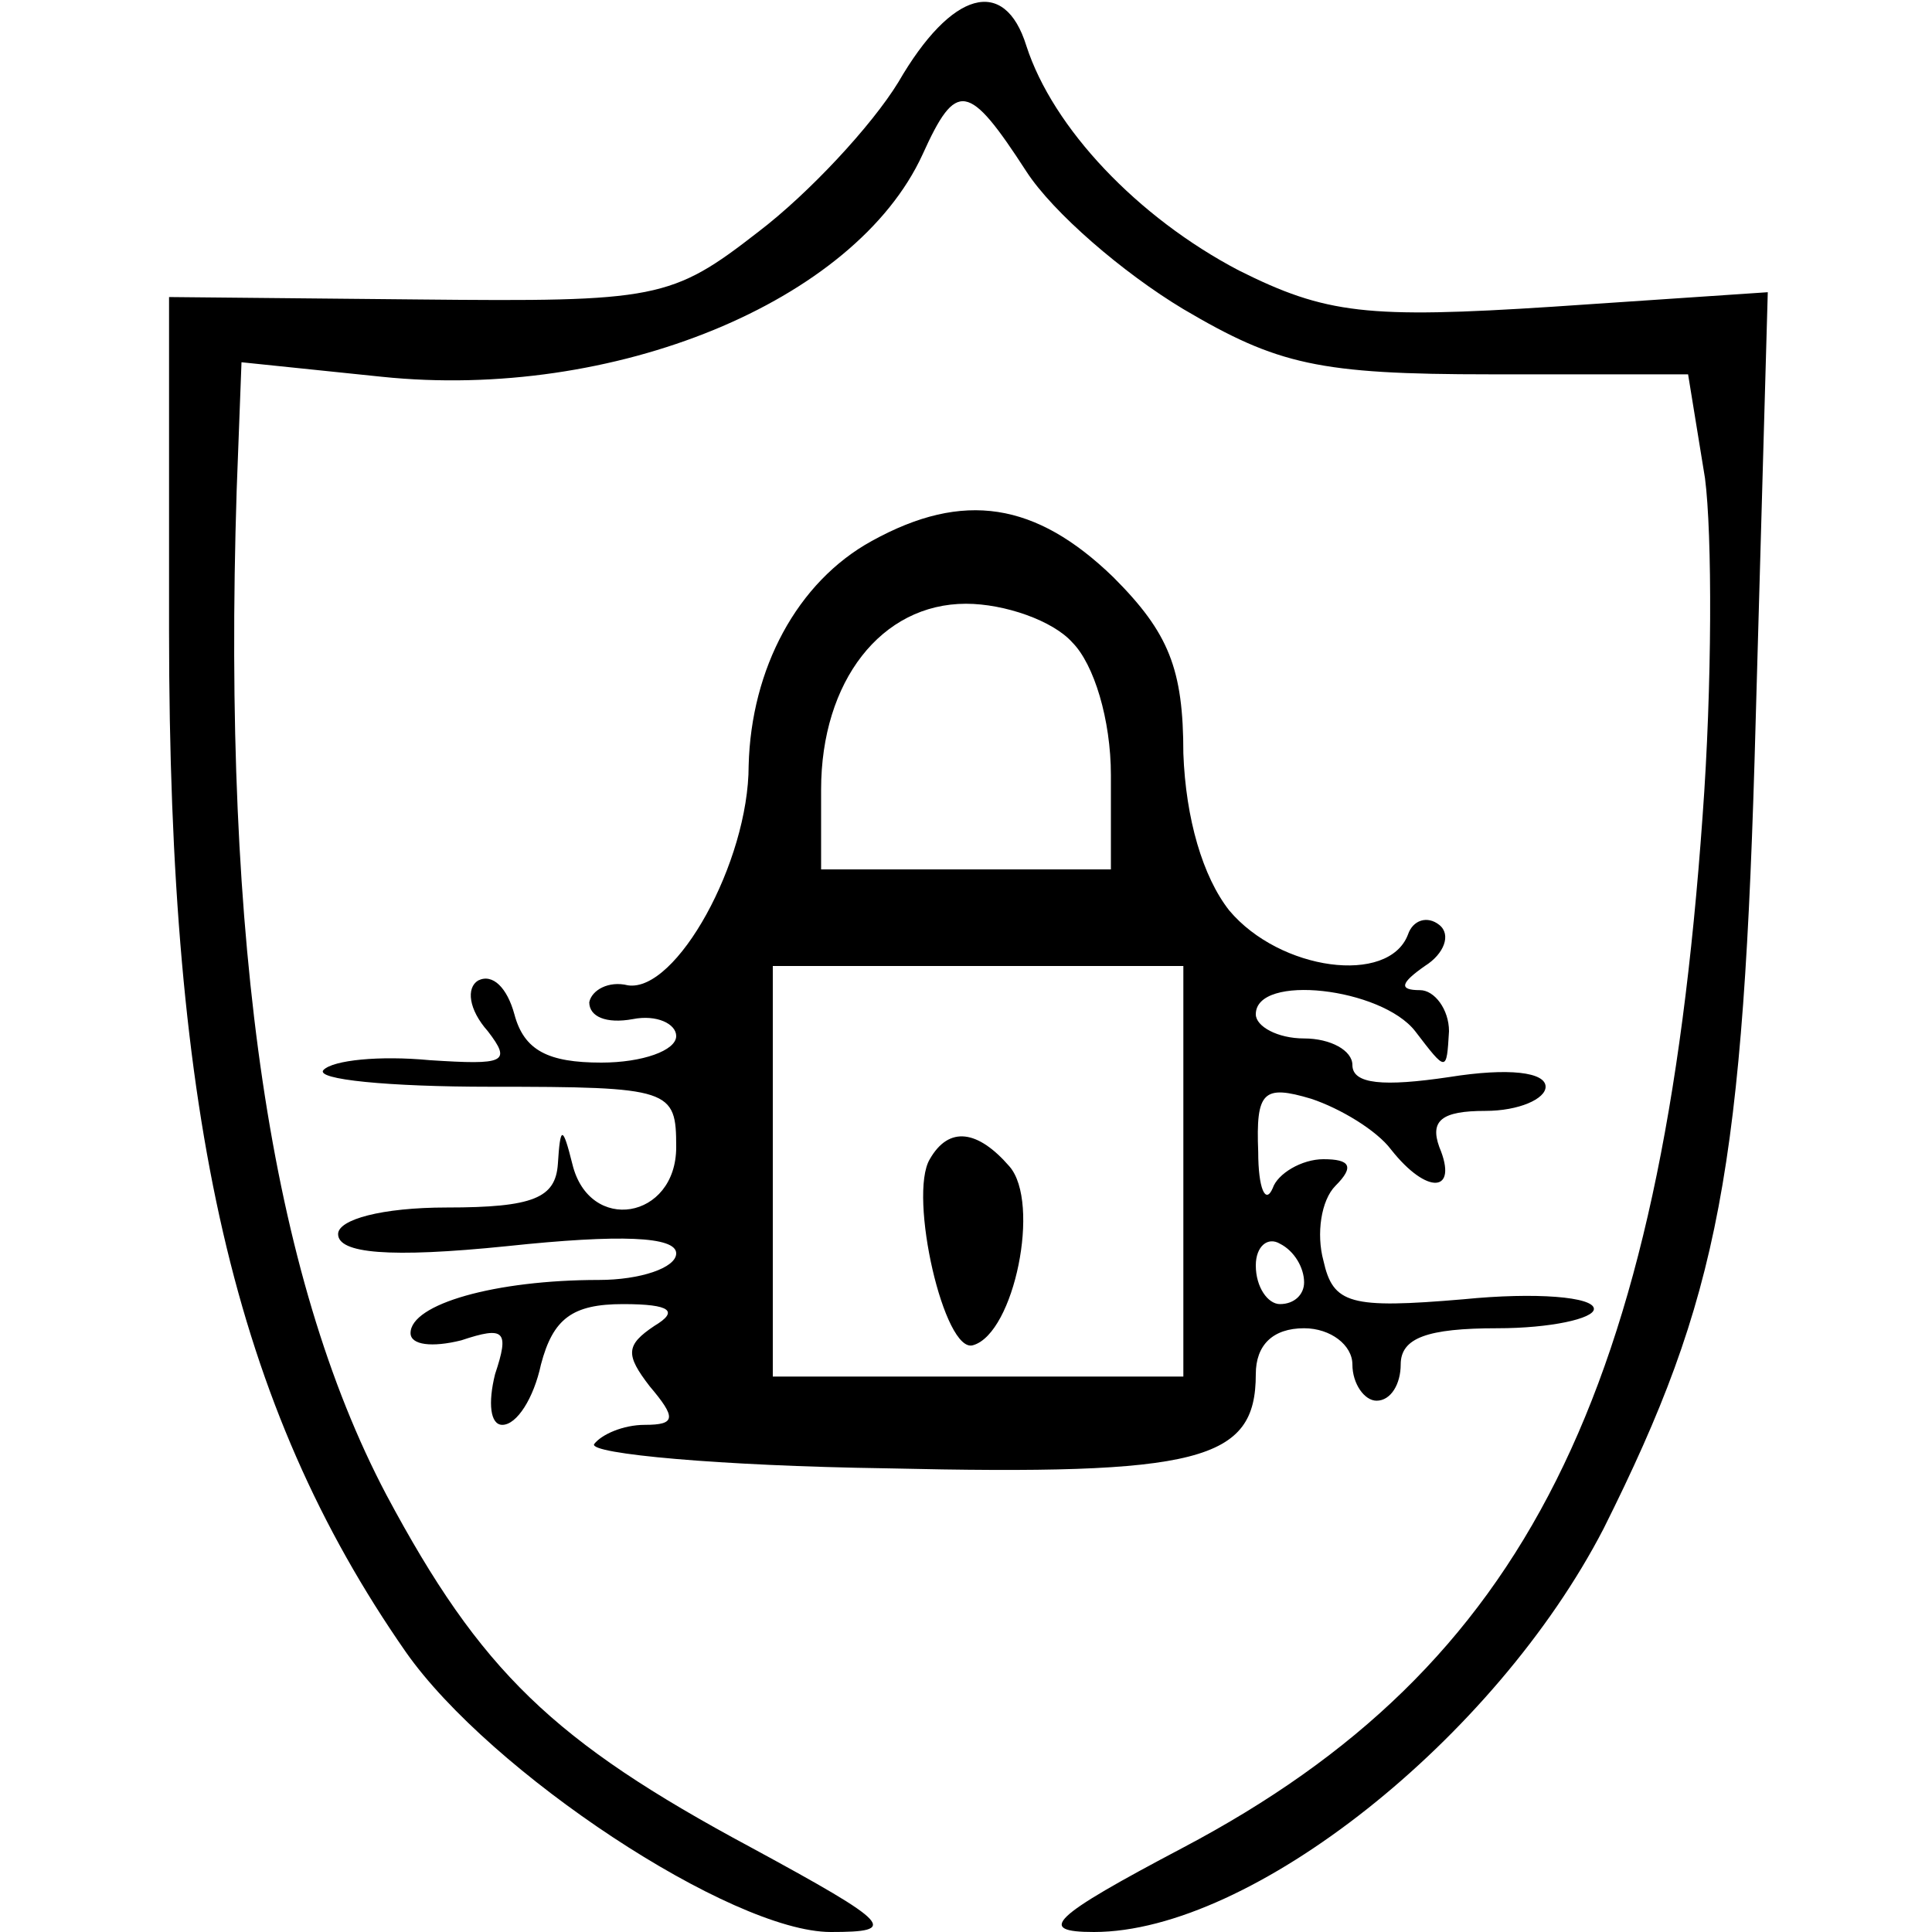
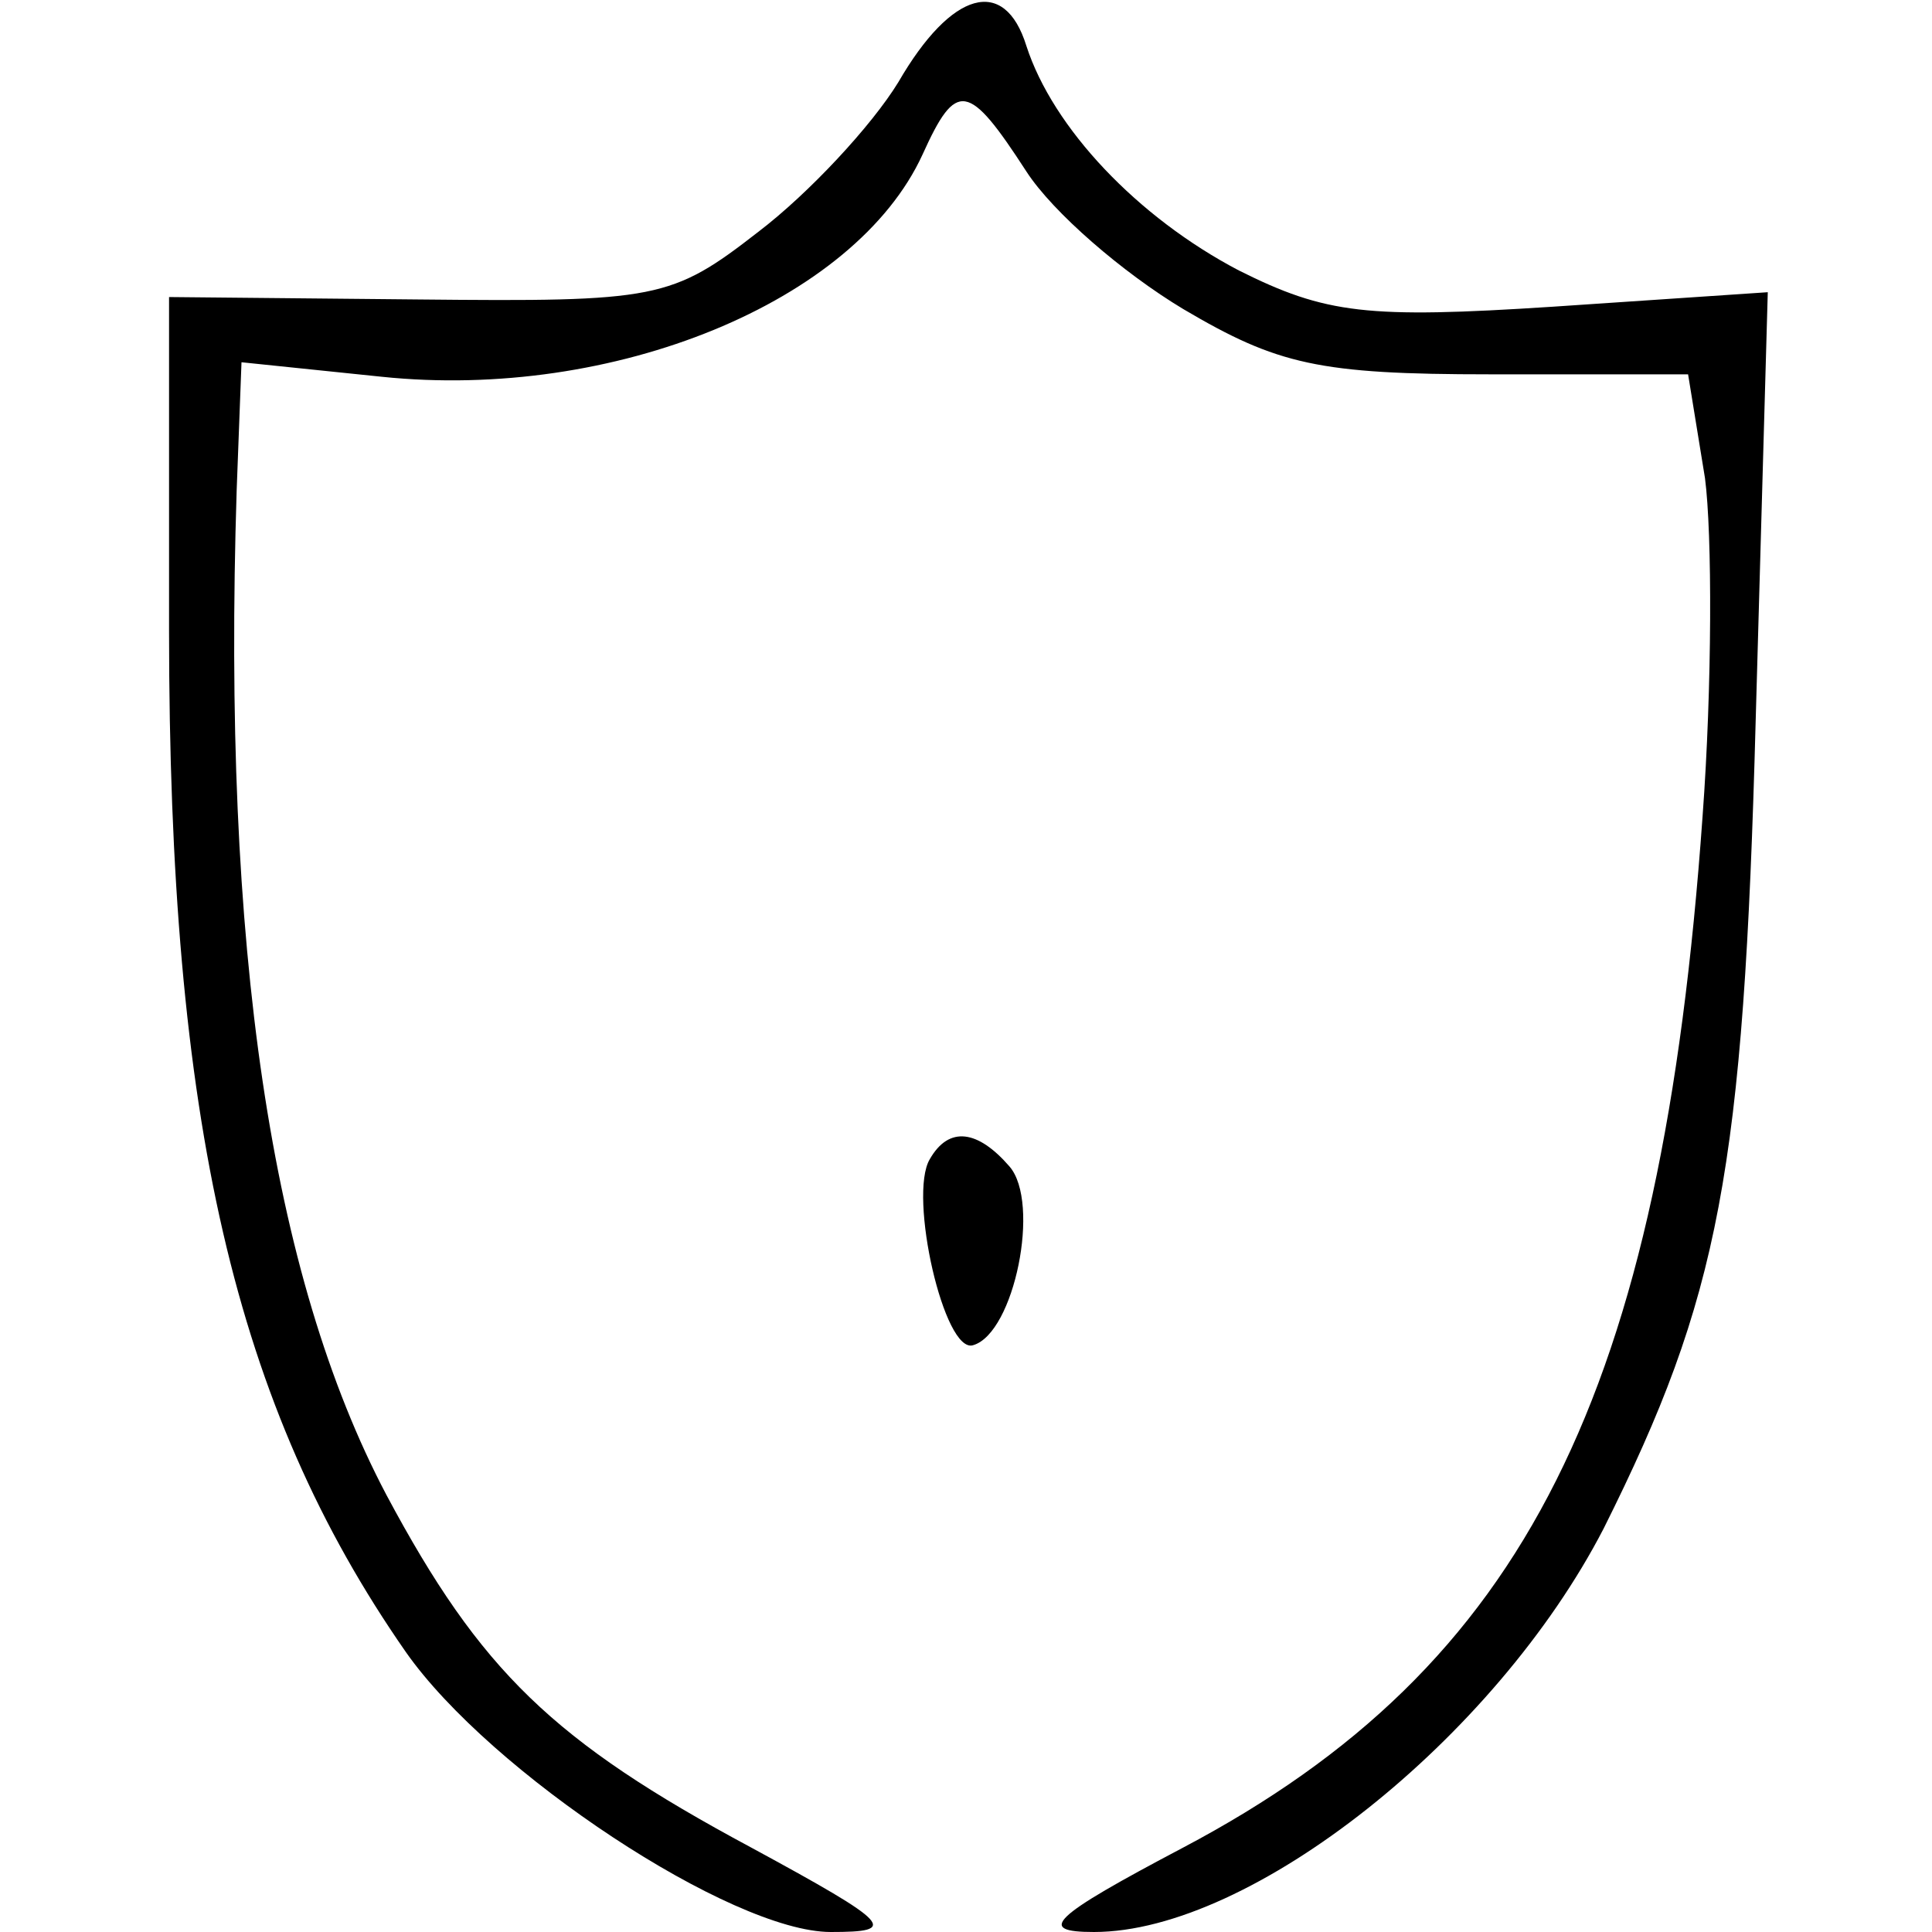
<svg xmlns="http://www.w3.org/2000/svg" version="1.0" width="80pt" height="80pt" viewBox="0 0 80 80" preserveAspectRatio="xMidYMid meet">
  <g transform="translate(0,80) scale(0.1,-0.1)" fill="#000000" stroke="none">
    <path d="M372 766 c-11 -18 -37 -46 -58 -62 -36 -28 -42 -29 -141 -28 l-103 1 0 -138 c0 -203 27 -321 98 -423 35 -50 135 -116 176 -116 28 0 26 3 -33 35 -82 44 -112 73 -151 146 -48 91 -68 227 -62 416 l2 53 58 -6 c96 -10 196 31 224 92 14 31 19 30 43 -7 11 -17 40 -42 65 -57 39 -23 56 -27 127 -27 l82 0 7 -43 c3 -23 3 -86 -1 -140 -17 -239 -73 -352 -215 -427 -55 -29 -61 -35 -37 -35 65 0 166 80 211 167 48 96 58 148 63 335 l5 177 -89 -6 c-77 -5 -94 -3 -130 15 -42 22 -77 59 -88 93 -9 29 -31 23 -53 -15z" />
-     <path d="M361 576 c-31 -17 -50 -53 -51 -93 0 -40 -30 -94 -50 -91 -8 2 -15 -2 -16 -7 0 -6 7 -9 18 -7 10 2 18 -2 18 -7 0 -6 -14 -11 -31 -11 -22 0 -32 5 -36 20 -3 11 -9 17 -15 14 -5 -3 -4 -12 4 -21 10 -13 7 -14 -24 -12 -21 2 -40 0 -44 -4 -4 -4 27 -7 69 -7 75 0 77 -1 77 -25 0 -30 -36 -36 -43 -7 -4 16 -5 16 -6 0 -1 -14 -10 -18 -46 -18 -27 0 -45 -5 -45 -11 0 -8 21 -10 70 -5 47 5 70 4 70 -3 0 -6 -15 -11 -32 -11 -43 0 -78 -10 -78 -22 0 -5 9 -6 21 -3 18 6 20 4 14 -14 -3 -12 -2 -21 3 -21 6 0 13 11 16 25 5 19 13 25 34 25 20 0 23 -3 13 -9 -12 -8 -12 -12 -2 -25 11 -13 11 -16 -2 -16 -9 0 -18 -4 -21 -8 -2 -4 52 -9 121 -10 130 -3 153 3 153 39 0 12 7 19 20 19 11 0 20 -7 20 -15 0 -8 5 -15 10 -15 6 0 10 7 10 15 0 11 11 15 40 15 22 0 40 4 40 8 0 5 -24 7 -54 4 -47 -4 -54 -2 -58 16 -3 11 -1 25 5 31 8 8 6 11 -5 11 -9 0 -19 -6 -21 -12 -3 -7 -6 0 -6 15 -1 25 2 28 22 22 12 -4 27 -13 33 -21 15 -19 28 -18 20 1 -4 11 1 15 19 15 14 0 25 5 25 10 0 6 -15 8 -40 4 -27 -4 -40 -3 -40 5 0 6 -9 11 -20 11 -11 0 -20 5 -20 10 0 17 52 11 66 -7 13 -17 13 -17 14 0 0 9 -6 17 -12 17 -9 0 -8 3 2 10 8 5 11 13 6 17 -5 4 -11 2 -13 -4 -8 -21 -53 -15 -74 10 -11 14 -18 38 -19 65 0 35 -6 50 -29 73 -32 31 -62 36 -100 15z m83 -42 c9 -9 16 -32 16 -55 l0 -39 -60 0 -60 0 0 33 c0 45 25 77 60 77 16 0 36 -7 44 -16z m46 -219 l0 -85 -85 0 -85 0 0 85 0 85 85 0 85 0 0 -85z m50 -46 c0 -5 -4 -9 -10 -9 -5 0 -10 7 -10 16 0 8 5 12 10 9 6 -3 10 -10 10 -16z" />
    <path d="M385 320 c-9 -15 6 -81 18 -77 17 5 28 59 15 74 -13 15 -25 17 -33 3z" />
  </g>
</svg>